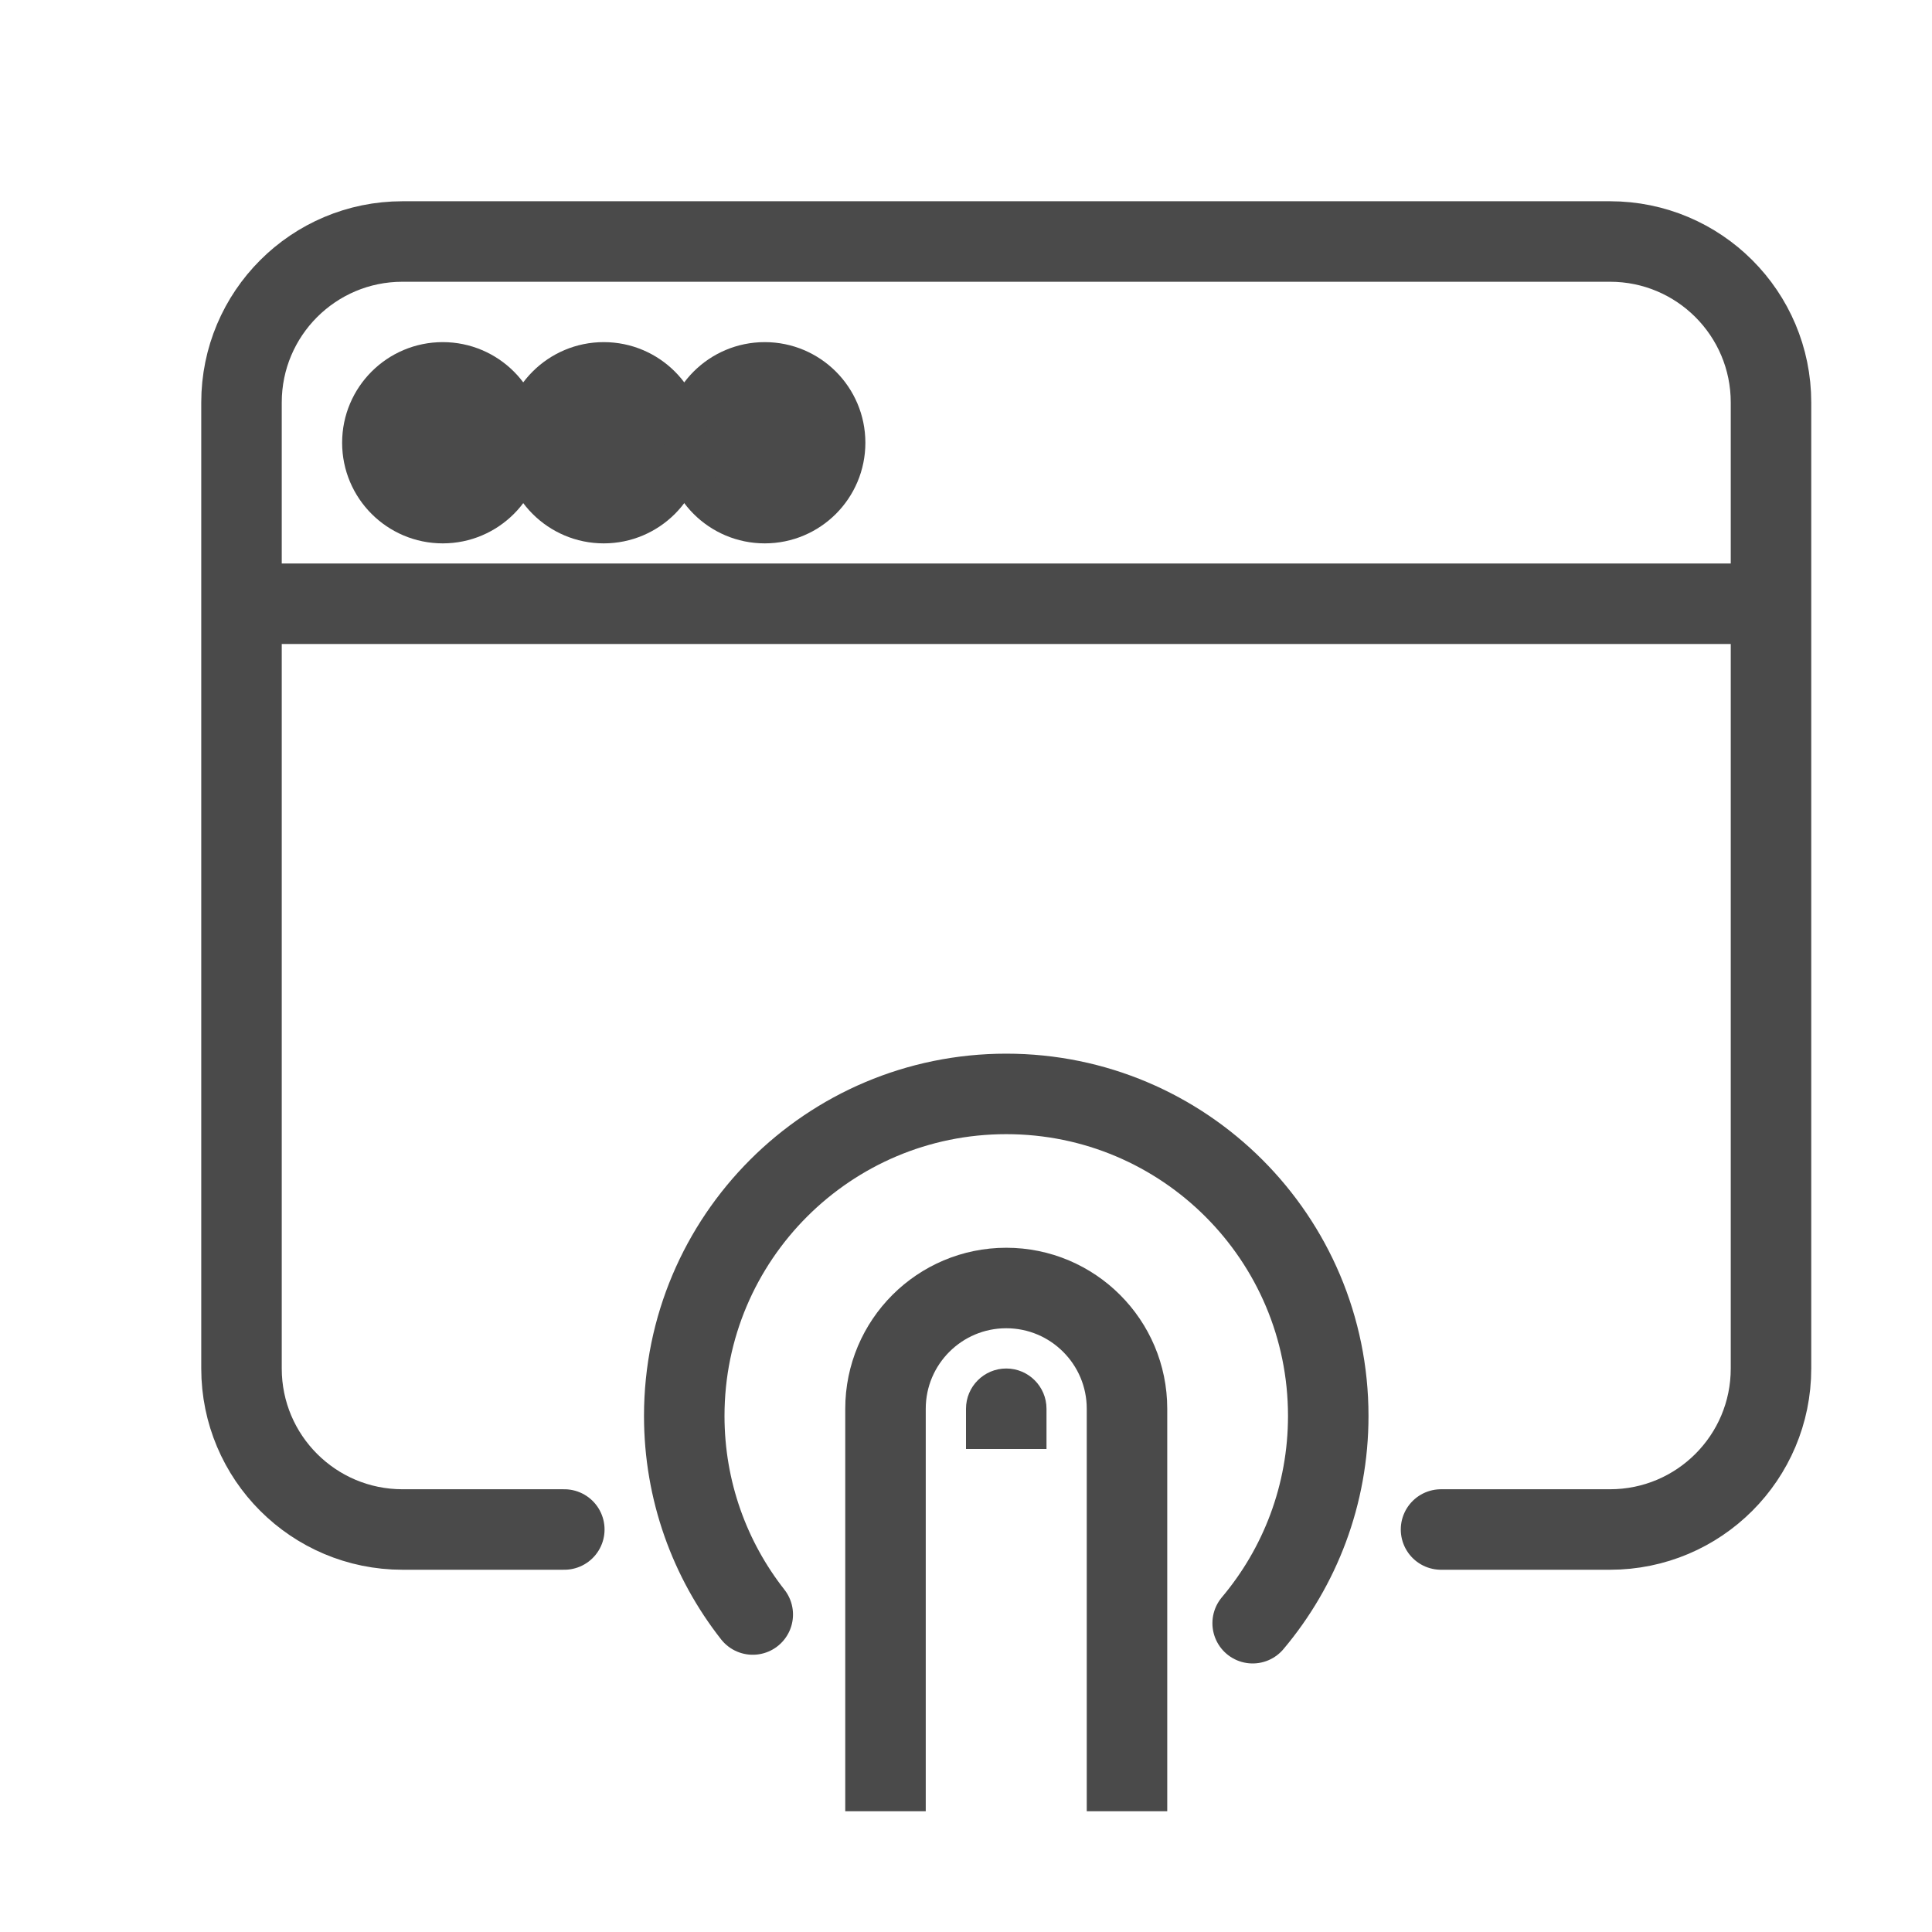
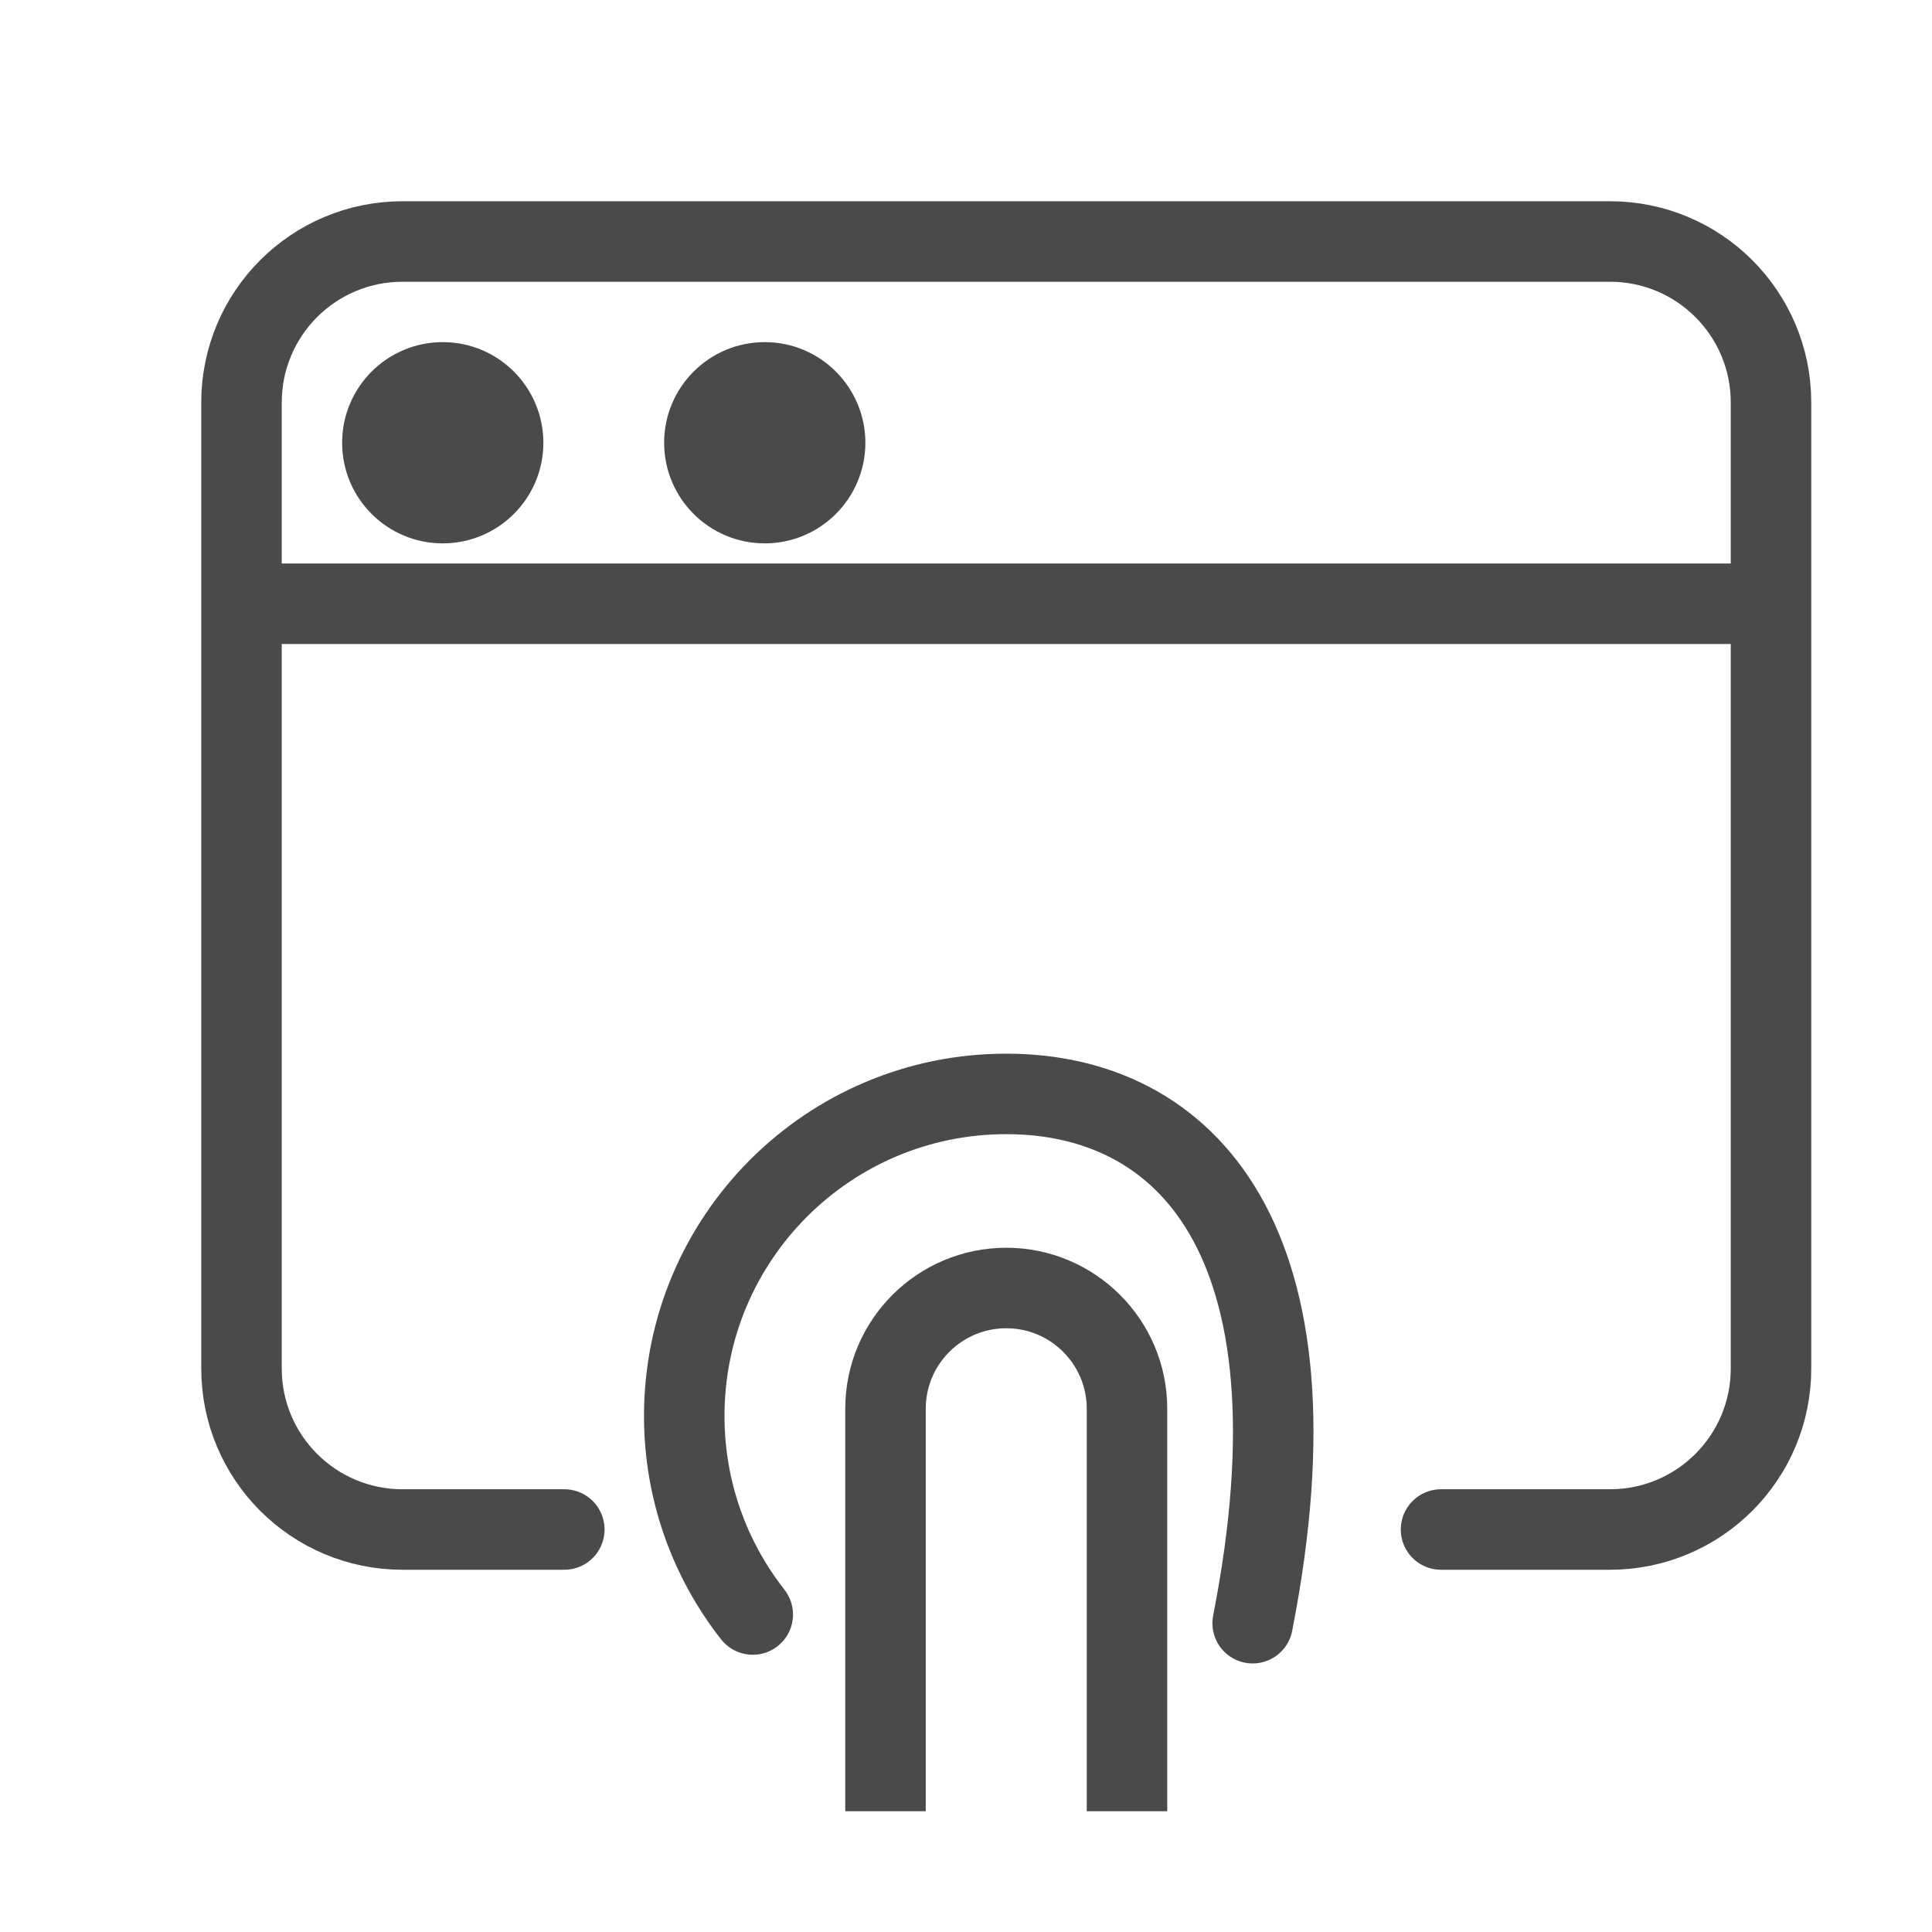
<svg xmlns="http://www.w3.org/2000/svg" width="24px" height="24px" viewBox="0 0 24 24" version="1.1">
  <title>User Experience</title>
  <desc>Created with Sketch.</desc>
  <defs />
  <g id="User-Experience" stroke="none" stroke-width="1" fill="none" fill-rule="evenodd">
    <path d="M7.01,19 L5,19 C3.895,19 3,18.105 3,17 L3,5 C3,3.895 3.895,3 5,3 L20,3 C21.105,3 22,3.895 22,5 L22,17 C22,18.105 21.105,19 20,19 L17.901,19" id="Rectangle-12" stroke="#4A4A4A" stroke-linecap="round" />
    <path d="M3.5,7.5 L21.5,7.5" id="Line" stroke="#4A4A4A" stroke-linecap="square" />
    <circle id="Oval-7" stroke="#4A4A4A" stroke-width="0.5" fill="#4A4A4A" cx="5.5" cy="5.5" r="1" />
-     <circle id="Oval-7" stroke="#4A4A4A" stroke-width="0.5" fill="#4A4A4A" cx="7.5" cy="5.5" r="1" />
    <circle id="Oval-7" stroke="#4A4A4A" stroke-width="0.5" fill="#4A4A4A" cx="9.5" cy="5.5" r="1" />
    <path d="M11,22.5 L11,17.5 C11,16.672 11.672,16 12.5,16 C13.328,16 14,16.672 14,17.5 L14,22.5" id="Rectangle-11" stroke="#4A4A4A" />
-     <path d="M15.561,20.164 C16.147,19.468 16.5,18.57 16.5,17.589 C16.5,15.38 14.709,13.589 12.5,13.589 C10.291,13.589 8.5,15.38 8.5,17.589 C8.5,18.52 8.818,19.377 9.351,20.056" id="Oval-12" stroke="#4A4A4A" stroke-linecap="round" />
-     <path d="M12.5,17 L12.5,17 C12.776,17 13,17.224 13,17.5 L13,18 L12,18 L12,17.5 C12,17.224 12.224,17 12.5,17 Z" id="Rectangle" fill="#4A4A4A" />
+     <path d="M15.561,20.164 C16.5,15.38 14.709,13.589 12.5,13.589 C10.291,13.589 8.5,15.38 8.5,17.589 C8.5,18.52 8.818,19.377 9.351,20.056" id="Oval-12" stroke="#4A4A4A" stroke-linecap="round" />
  </g>
</svg>